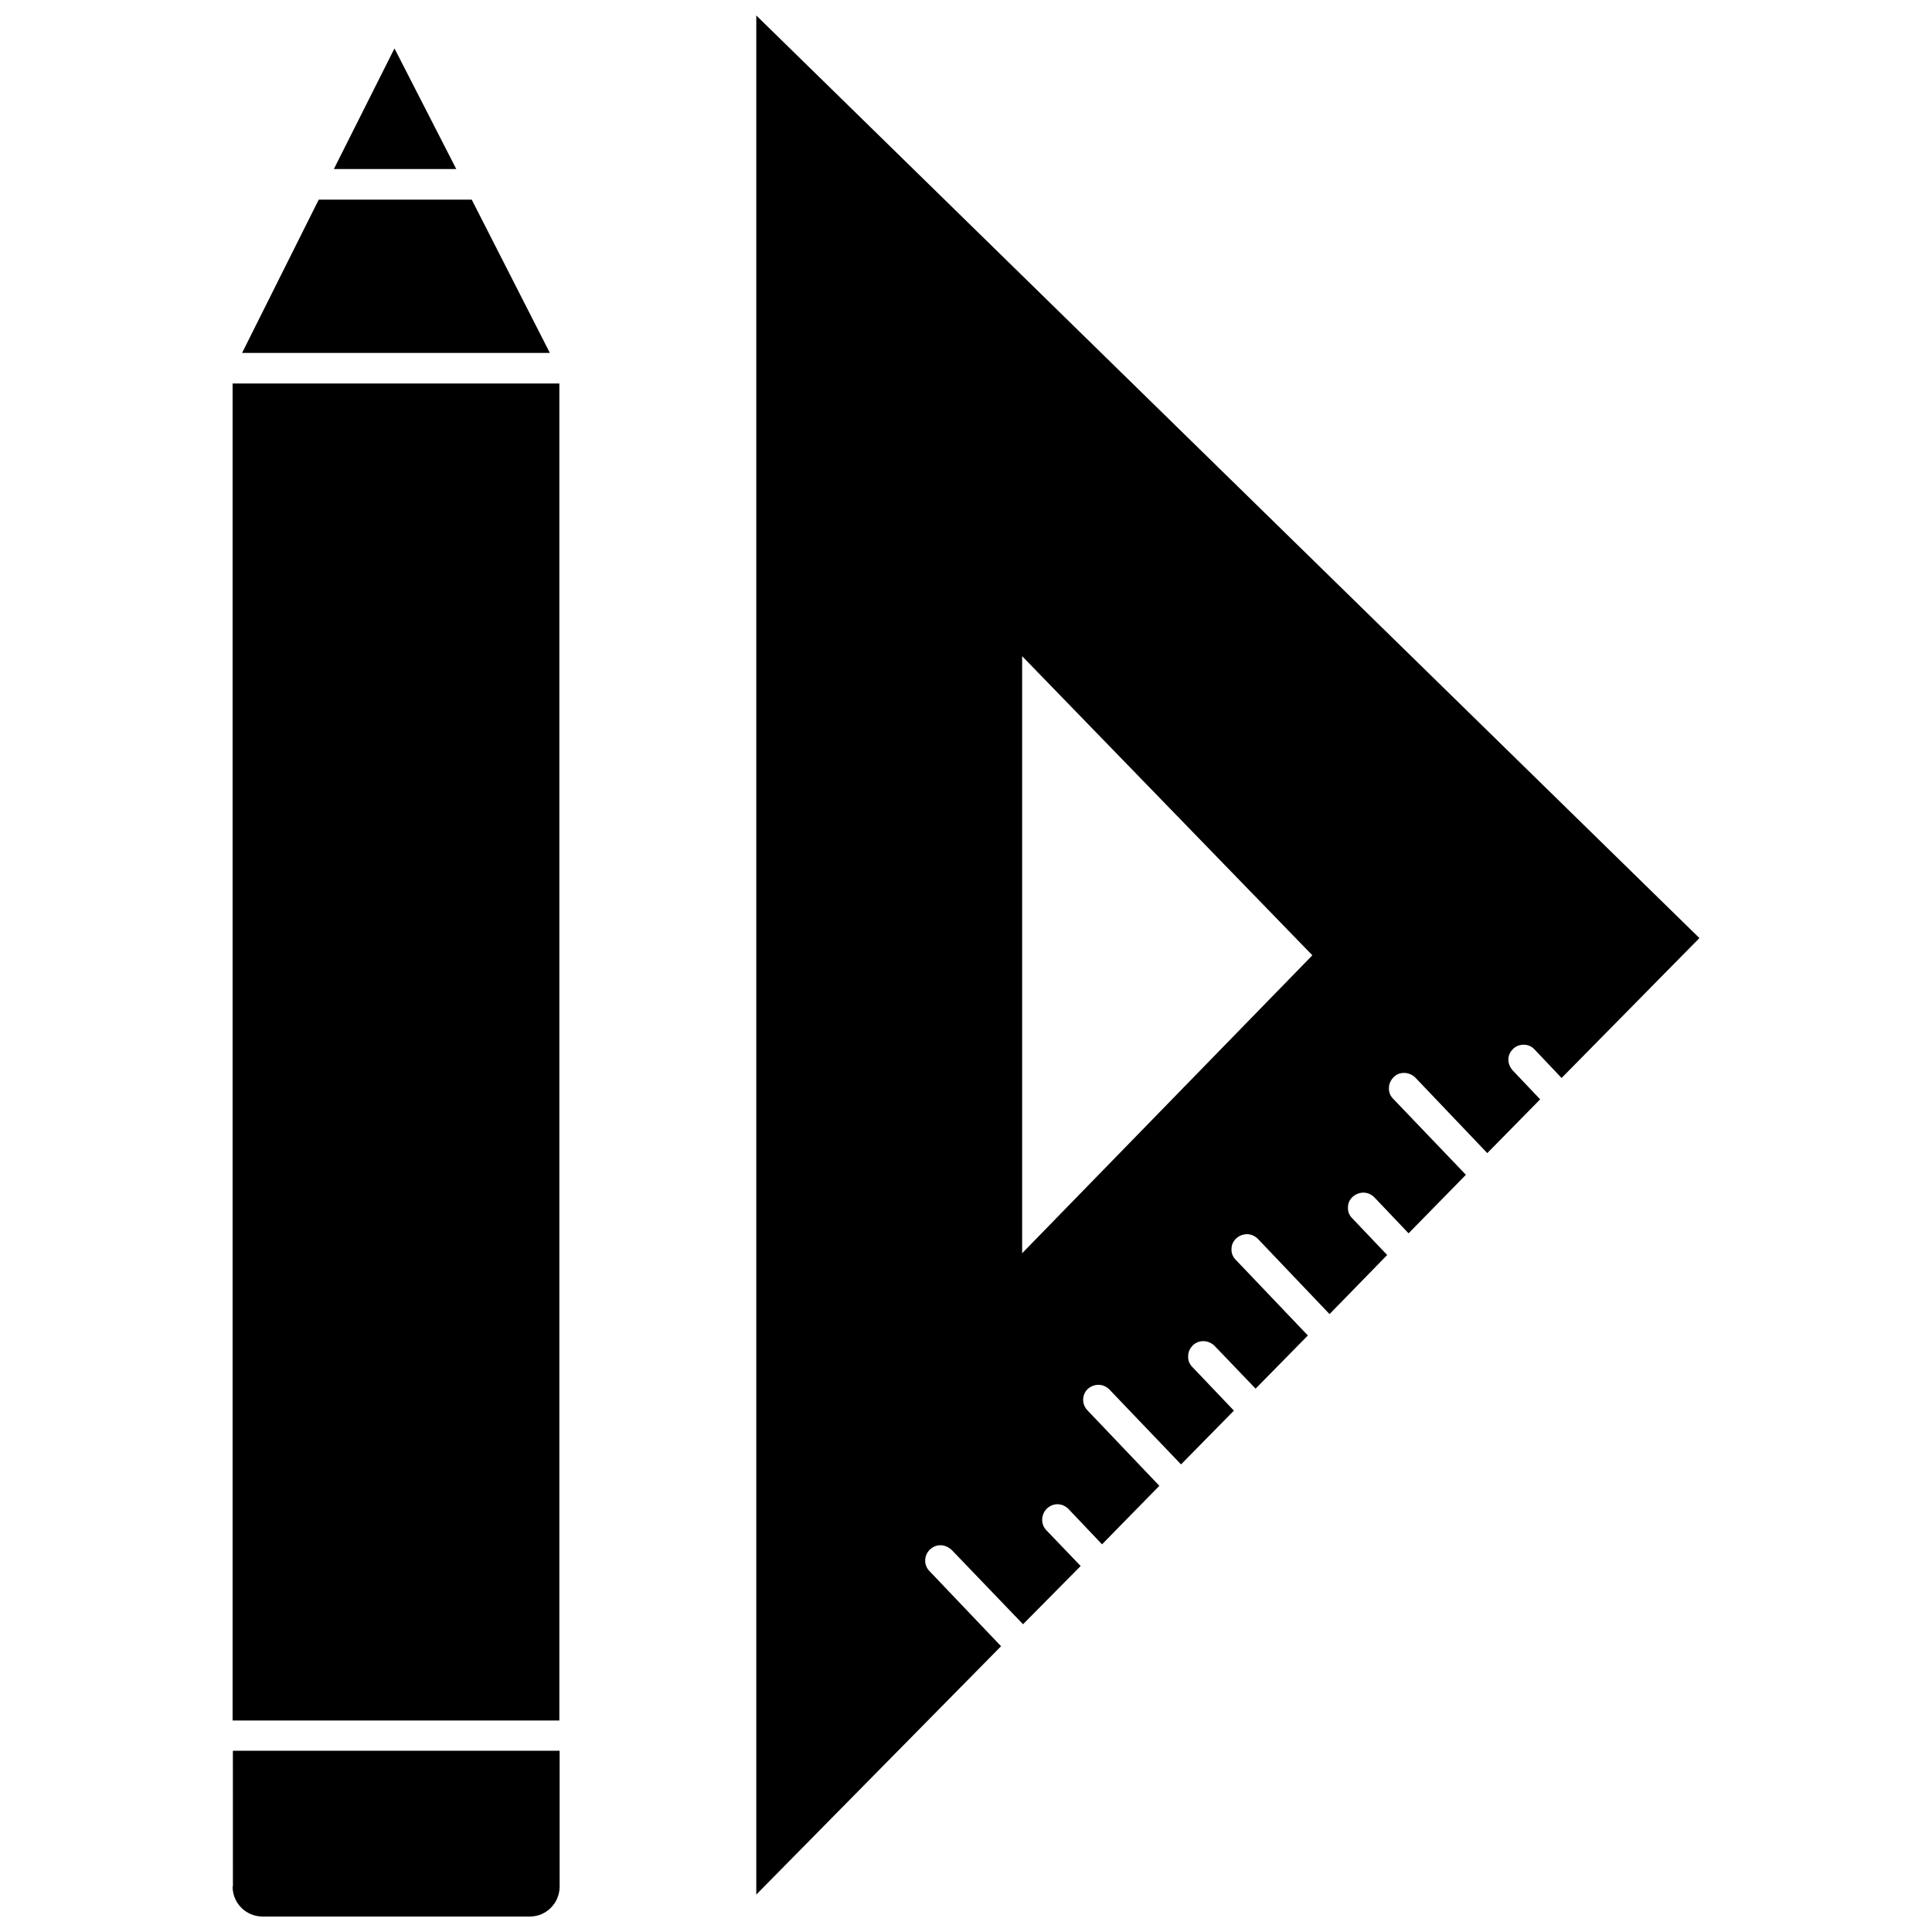
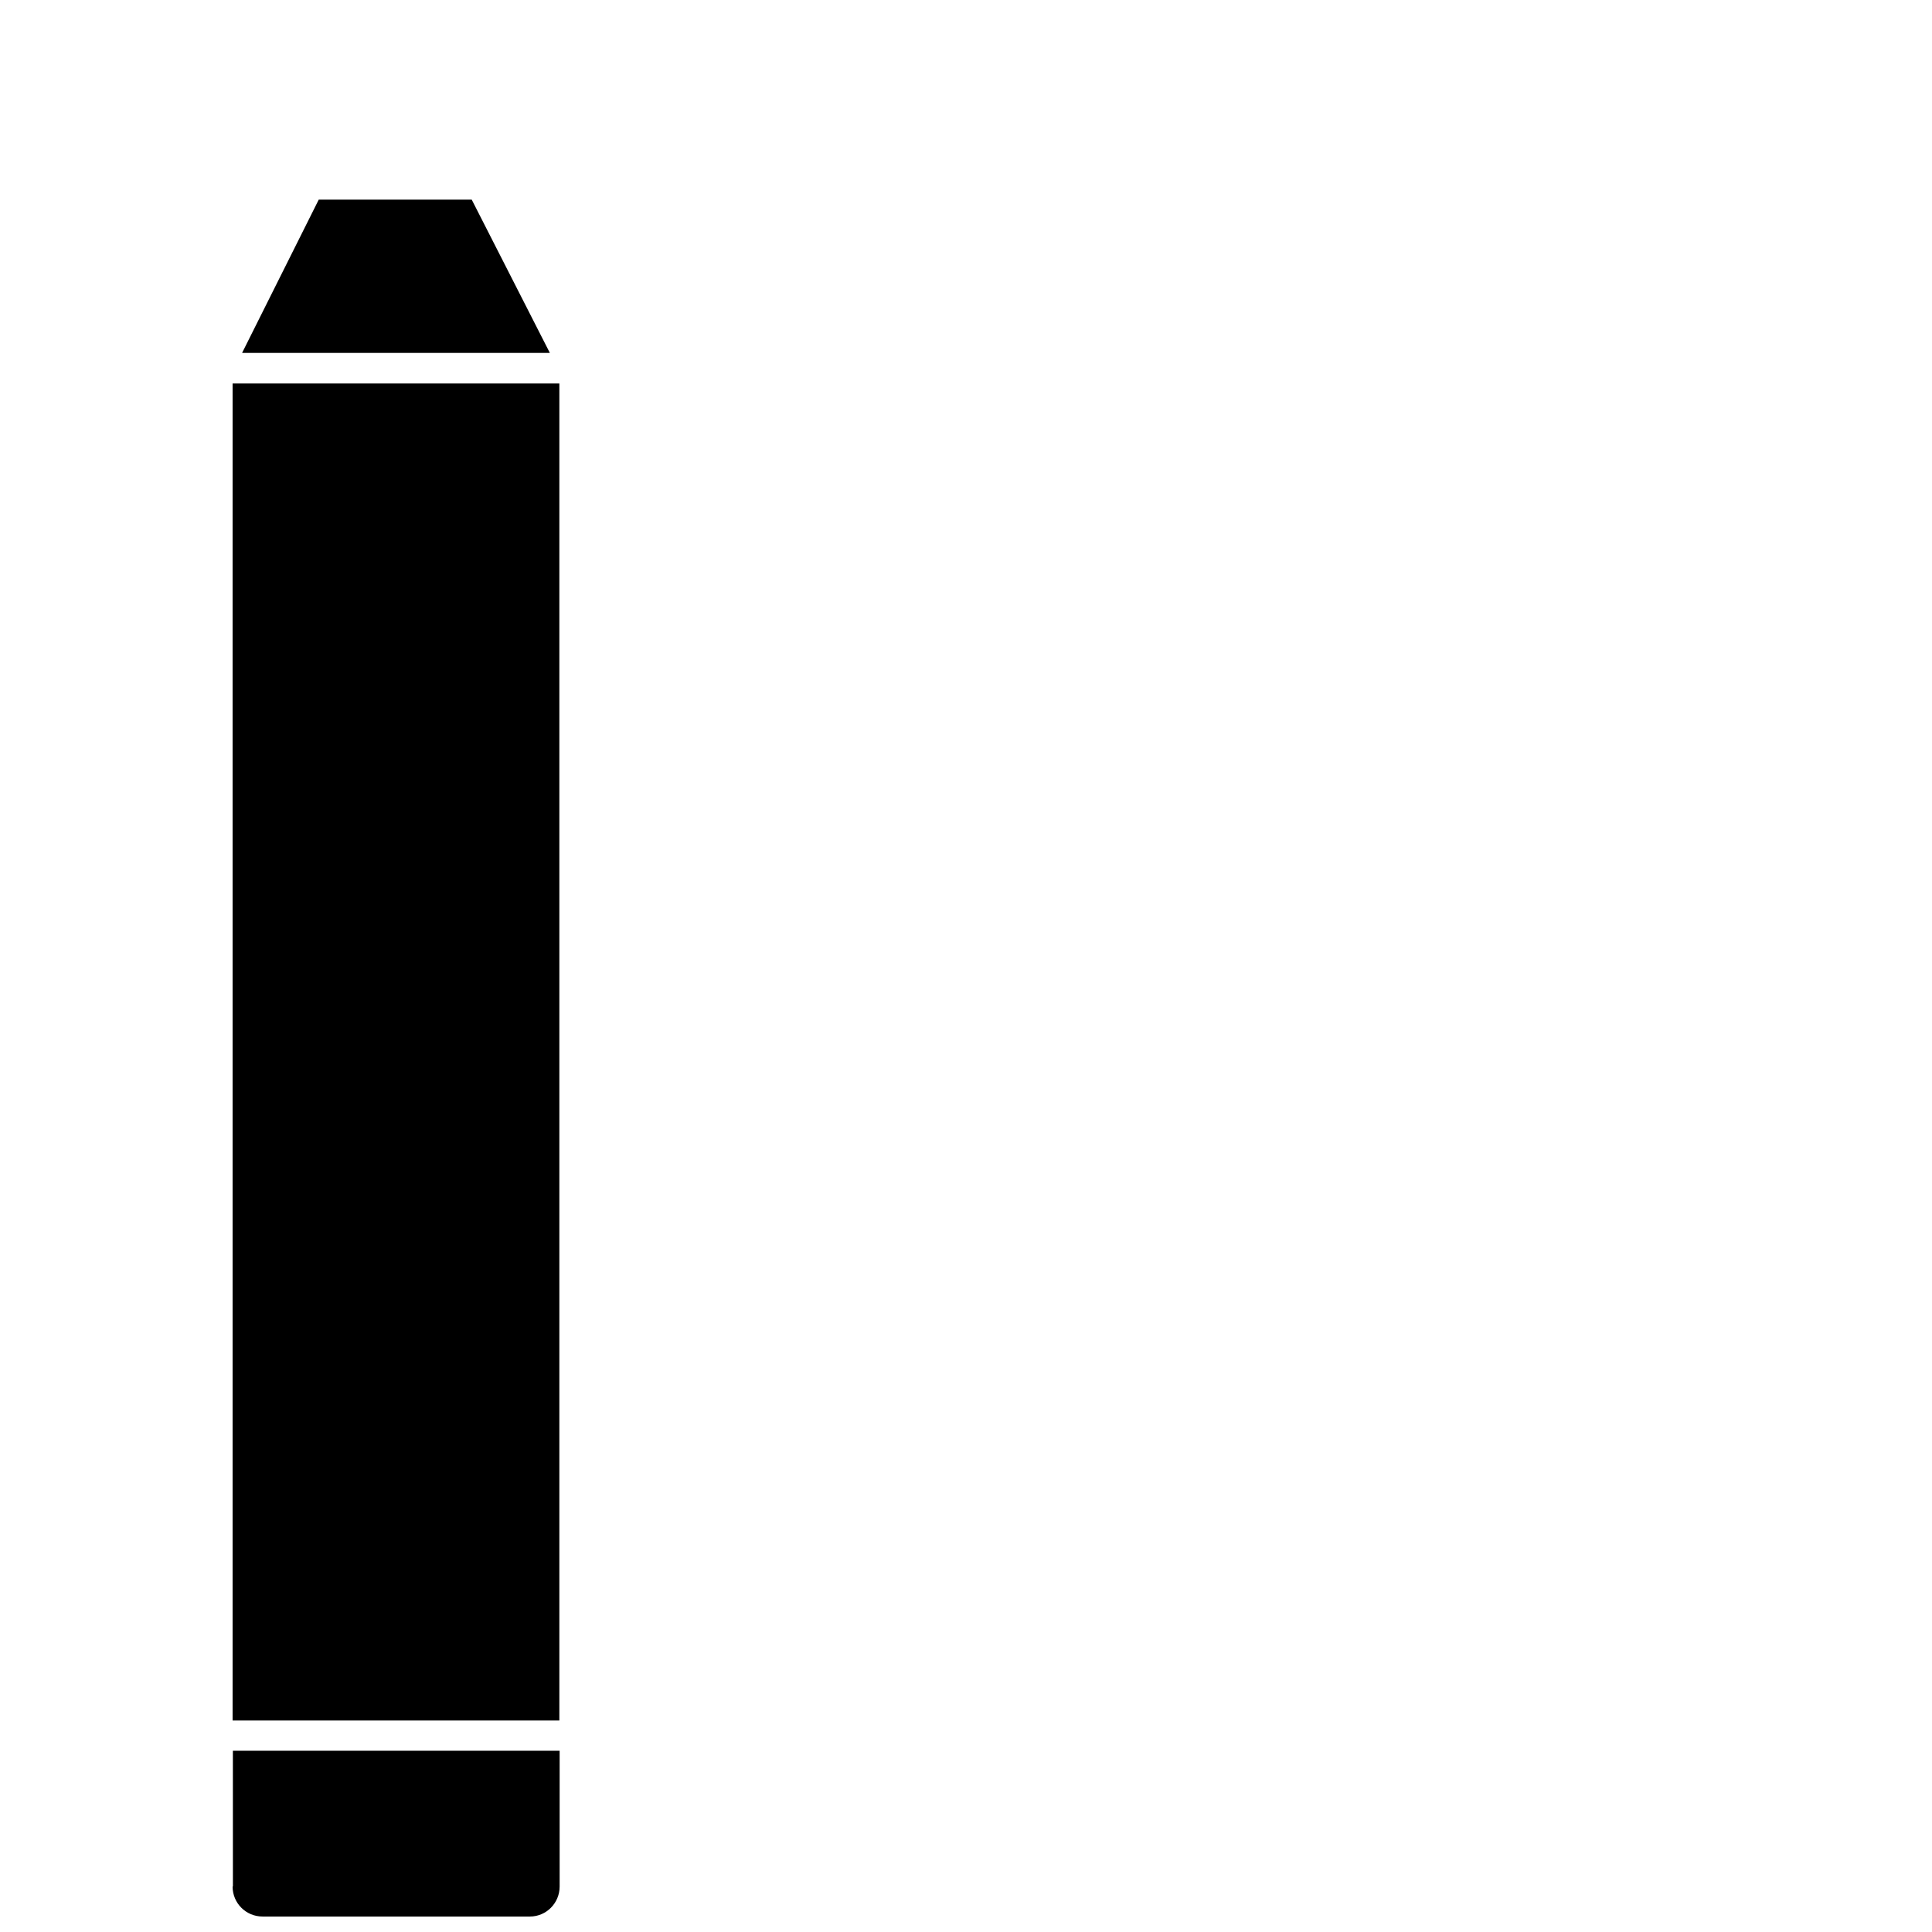
<svg xmlns="http://www.w3.org/2000/svg" width="800px" height="800px" version="1.1" viewBox="144 144 512 512">
  <defs>
    <clipPath id="b">
      <path d="m205 607h88v44.902h-88z" />
    </clipPath>
    <clipPath id="a">
      <path d="m344 148.09h251v498.91h-251z" />
    </clipPath>
  </defs>
-   <path d="m248.54 156.83-16.059 31.961h32.434z" />
+   <path d="m248.54 156.83-16.059 31.961z" />
  <path d="m269.01 196.9h-40.539l-20.312 40.621h81.555z" />
  <path d="m205.64 245.63h86.594v354.32h-86.594z" />
  <g clip-path="url(#b)">
    <path d="m205.64 643.95c0 4.41 3.543 7.949 7.949 7.949h70.848c4.328 0 7.871-3.543 7.871-7.949v-35.977h-86.594l0.008 35.977z" />
  </g>
  <g clip-path="url(#a)">
-     <path d="m547.84 420.86c1.102 0 2.125 0.473 2.832 1.258l7.164 7.559 36.527-37.078-249.94-244.5v497.98l64.867-65.809-18.973-19.918c-1.574-1.574-1.496-4.172 0.156-5.746 0.789-0.707 1.73-1.102 2.754-1.102 1.102 0 2.125 0.473 2.992 1.258l18.895 19.68 15.273-15.43-9.133-9.523c-1.496-1.574-1.418-4.172 0.234-5.746 0.789-0.707 1.73-1.102 2.754-1.102 1.102 0 2.125 0.473 2.914 1.258l8.895 9.367 15.191-15.508-19.051-19.996c-1.574-1.652-1.496-4.172 0.078-5.668 0.789-0.707 1.812-1.102 2.832-1.102 1.102 0 2.125 0.473 2.914 1.258l18.973 19.836 14.012-14.25-11.02-11.57c-0.789-0.789-1.18-1.812-1.102-2.914 0-1.102 0.473-2.047 1.258-2.832 0.707-0.707 1.73-1.102 2.754-1.102 1.102 0 2.203 0.473 2.992 1.258l10.863 11.336 13.855-14.09-19.129-20.074c-0.789-0.789-1.18-1.812-1.102-2.914 0-1.023 0.473-2.047 1.258-2.754 0.789-0.707 1.812-1.102 2.832-1.102 1.102 0 2.125 0.473 2.914 1.258l18.973 19.918 15.273-15.664-9.285-9.758c-0.789-0.789-1.18-1.812-1.102-2.914 0-1.102 0.473-2.047 1.258-2.754 0.789-0.707 1.812-1.102 2.832-1.102 1.102 0 2.125 0.473 2.914 1.258l9.055 9.523 15.191-15.508-19.285-20.152c-0.789-0.789-1.18-1.812-1.102-2.914 0-1.023 0.473-2.047 1.258-2.832 0.945-0.945 2.047-1.102 2.754-1.102 1.102 0 2.203 0.473 2.992 1.258l19.051 19.996 14.012-14.25-7.32-7.715c-0.707-0.789-1.102-1.812-1.102-2.832 0-1.102 0.473-2.047 1.258-2.832 0.711-0.707 1.734-1.102 2.836-1.102zm-56.051-23.695-76.91 78.957v-158.23z" />
-   </g>
+     </g>
</svg>